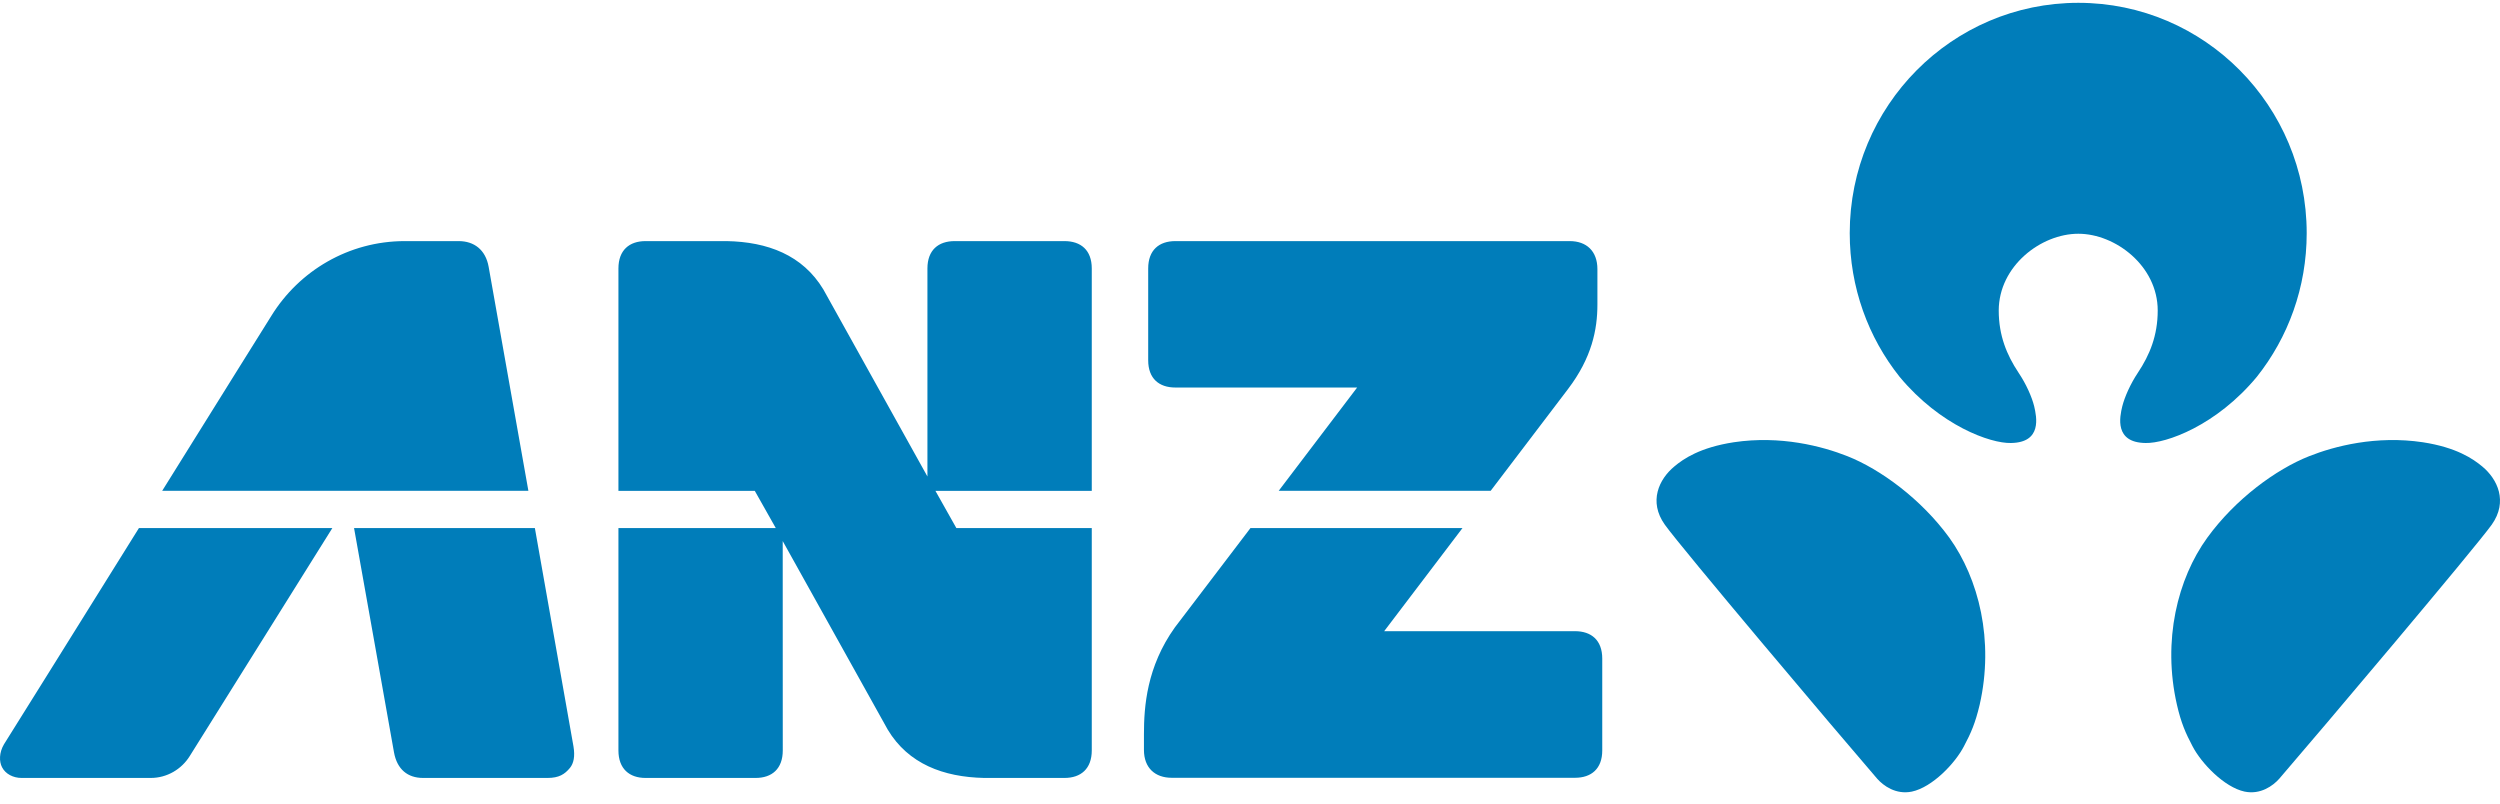
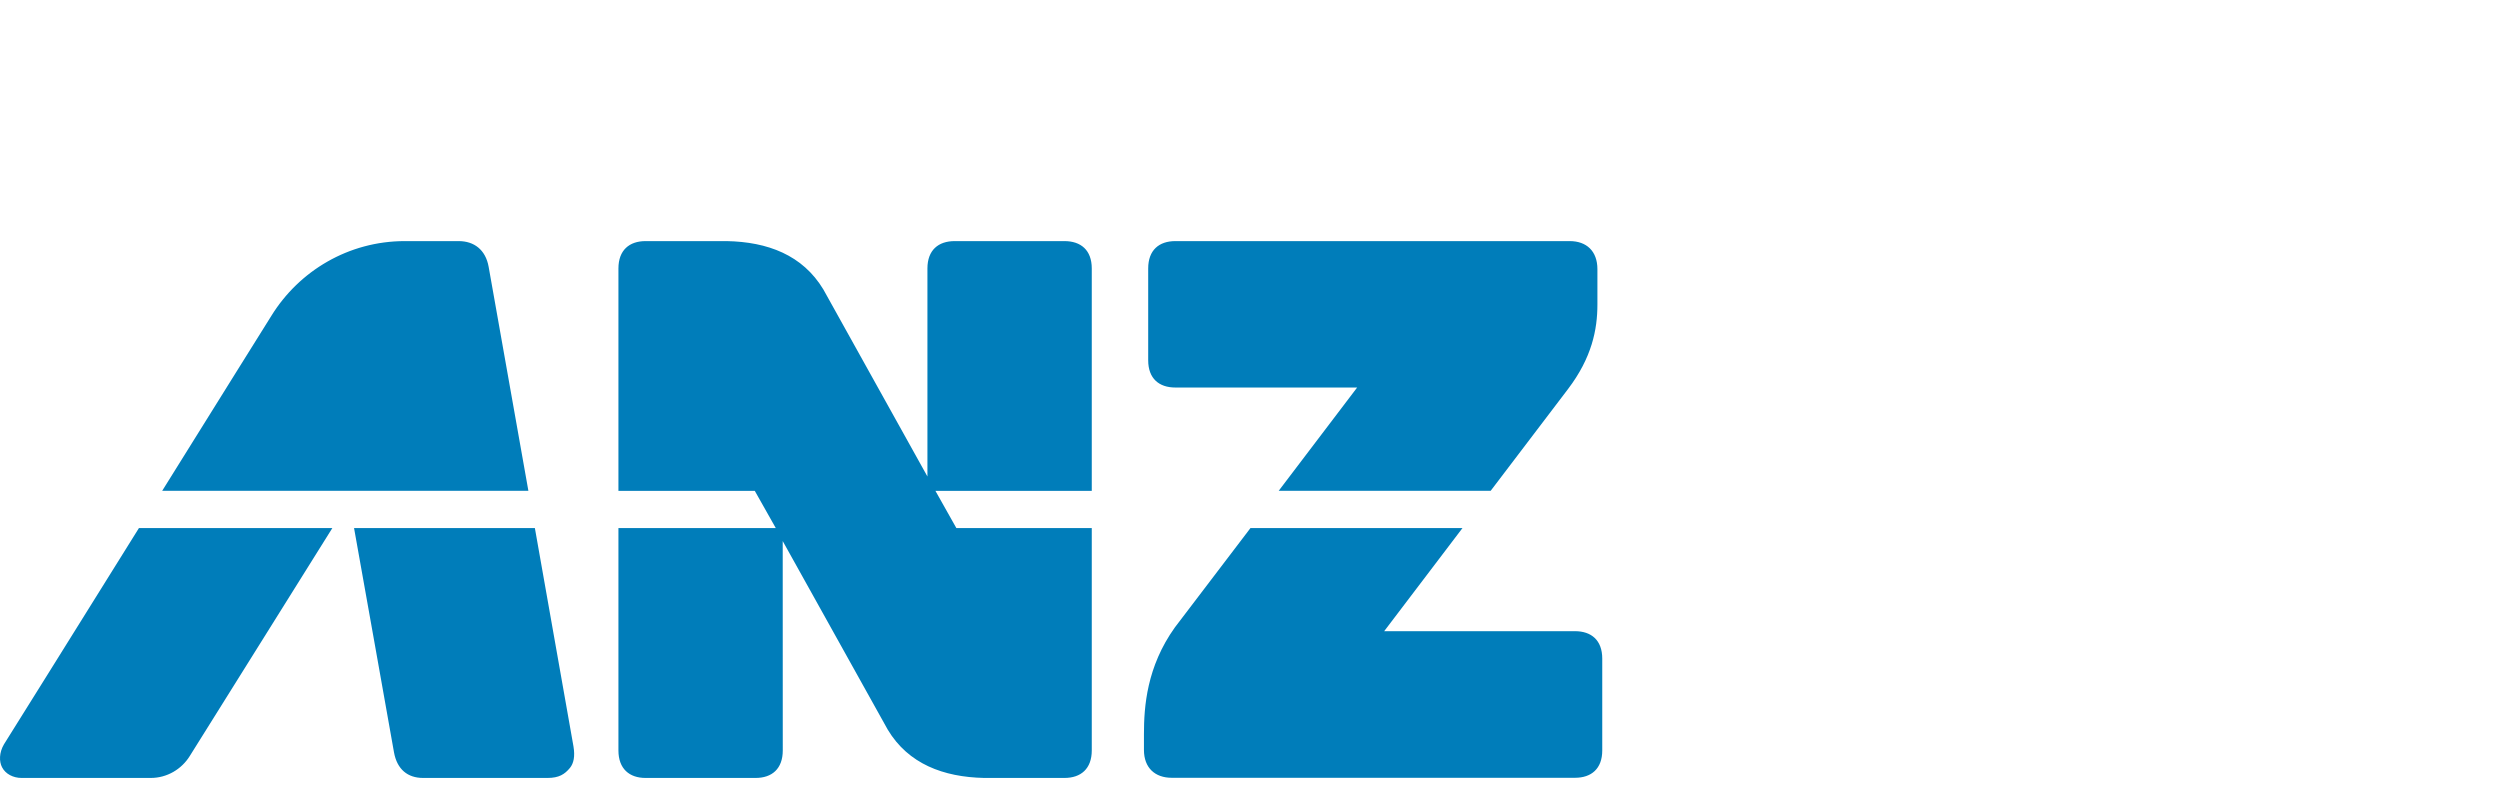
<svg xmlns="http://www.w3.org/2000/svg" width="140" height="45" viewBox="0 0 140 45" fill="none">
  <path d="M88.2 35.346H77.514L81.899 29.572H70.026L65.795 35.132C64.214 37.342 64.061 39.572 64.061 41.12V41.995C64.061 43.006 64.687 43.556 65.617 43.556H88.2C89.111 43.556 89.726 43.054 89.726 42.026V36.882C89.726 35.847 89.111 35.346 88.2 35.346ZM27.365 14.946C27.195 13.979 26.54 13.502 25.687 13.502H22.667C19.524 13.502 16.75 15.169 15.196 17.687C15.196 17.687 12.314 22.295 9.084 27.483H29.589L27.365 14.946ZM61.139 15.033C61.139 14.004 60.526 13.502 59.609 13.502H53.461C52.55 13.502 51.936 14.004 51.936 15.033V26.684L46.108 16.209C44.944 14.278 42.982 13.545 40.694 13.502H36.15C35.248 13.502 34.632 14.004 34.632 15.033V27.49H42.269L43.444 29.572H34.632V42.026C34.632 43.054 35.248 43.565 36.15 43.565H42.313C43.229 43.565 43.835 43.054 43.835 42.026L43.832 30.3L49.714 40.861C50.867 42.781 52.835 43.515 55.107 43.565H59.609C60.526 43.565 61.139 43.054 61.139 42.026V29.572H53.556L52.385 27.49H61.139V15.033ZM29.953 29.572H19.827C20.086 30.988 21.953 41.52 22.064 42.133C22.236 43.081 22.827 43.565 23.693 43.565H30.66C31.298 43.565 31.62 43.364 31.92 42.999C32.124 42.745 32.209 42.361 32.114 41.797L29.953 29.572ZM0.223 41.68C-0.053 42.151 -0.053 42.647 0.116 42.968C0.31 43.345 0.742 43.565 1.209 43.565H8.444C9.357 43.565 10.172 43.072 10.627 42.337L18.611 29.572H7.78C4.062 35.532 0.317 41.542 0.223 41.68ZM65.819 21.701H76L71.609 27.483H83.479L87.808 21.788C89.145 20.028 89.455 18.451 89.455 17.057V15.073C89.455 14.057 88.84 13.502 87.904 13.502H65.819C64.909 13.502 64.299 14.004 64.299 15.033V20.176C64.299 21.201 64.909 21.701 65.819 21.701Z" fill="#007DBA" />
-   <path d="M116.386 13.09C118.465 13.09 120.832 14.895 120.832 17.387C120.832 18.792 120.384 19.877 119.725 20.867C119.303 21.499 118.981 22.226 118.848 22.752C118.705 23.346 118.392 24.785 120.151 24.808C121.295 24.837 124.111 23.841 126.385 21.099C128.135 18.896 129.175 16.102 129.175 13.055C129.175 5.933 123.457 0.158 116.386 0.158C109.314 0.158 103.585 5.933 103.585 13.055C103.585 16.102 104.624 18.896 106.376 21.099C108.654 23.841 111.468 24.837 112.61 24.808C114.369 24.785 114.051 23.346 113.914 22.752C113.785 22.226 113.462 21.499 113.036 20.867C112.379 19.877 111.929 18.792 111.929 17.387C111.935 14.895 114.298 13.09 116.386 13.09ZM139.009 26.125C138.485 25.69 137.565 25.057 135.677 24.766C133.057 24.374 130.719 24.989 129.312 25.547C127.461 26.279 125.181 27.944 123.607 30.113C121.945 32.405 121.085 35.864 121.909 39.47C122.142 40.485 122.395 41.057 122.771 41.769C123.263 42.736 124.56 44.086 125.696 44.329C126.593 44.515 127.294 43.999 127.638 43.609C129.926 40.958 138.597 30.694 139.537 29.383C140.46 28.081 139.857 26.829 139.009 26.125ZM103.456 25.547C102.048 24.989 99.712 24.374 97.092 24.766C95.204 25.057 94.276 25.69 93.759 26.125C92.911 26.829 92.303 28.081 93.231 29.383C94.166 30.694 102.835 40.958 105.123 43.609C105.467 43.999 106.168 44.515 107.067 44.329C108.21 44.086 109.502 42.736 109.992 41.769C110.373 41.057 110.62 40.485 110.86 39.47C111.683 35.864 110.809 32.405 109.163 30.113C107.586 27.944 105.303 26.279 103.456 25.547Z" fill="#007DBA" />
</svg>